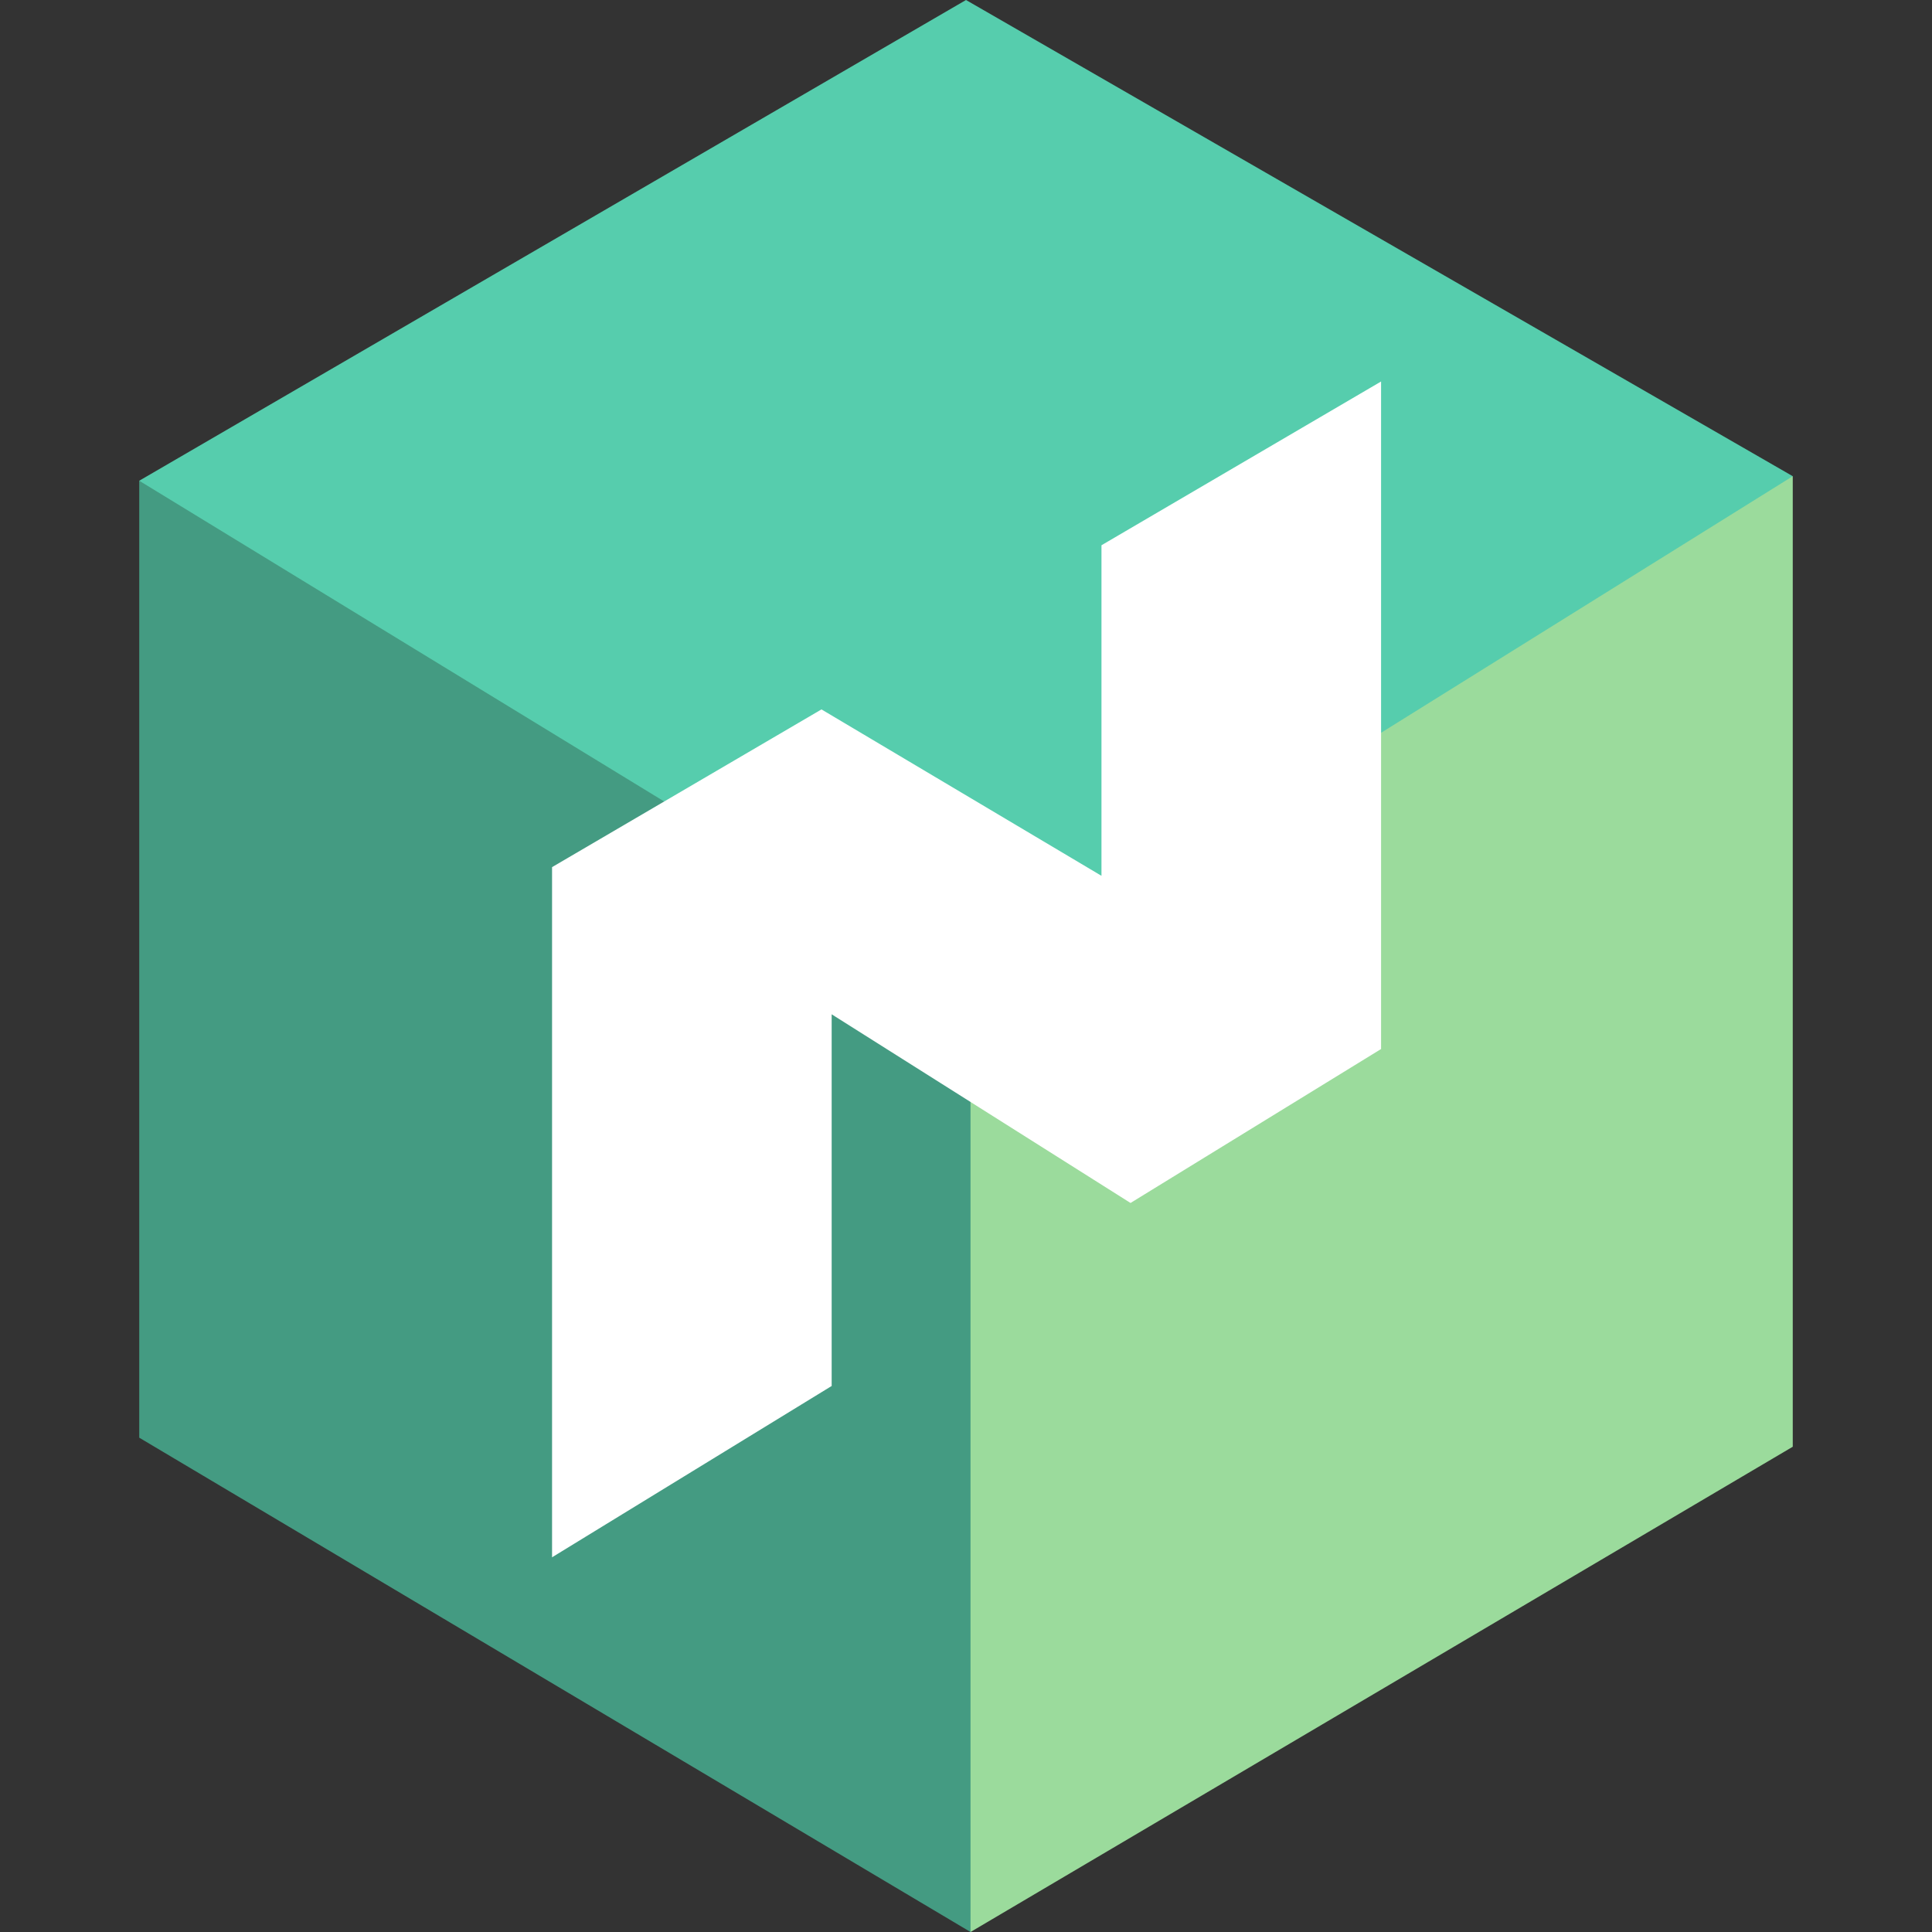
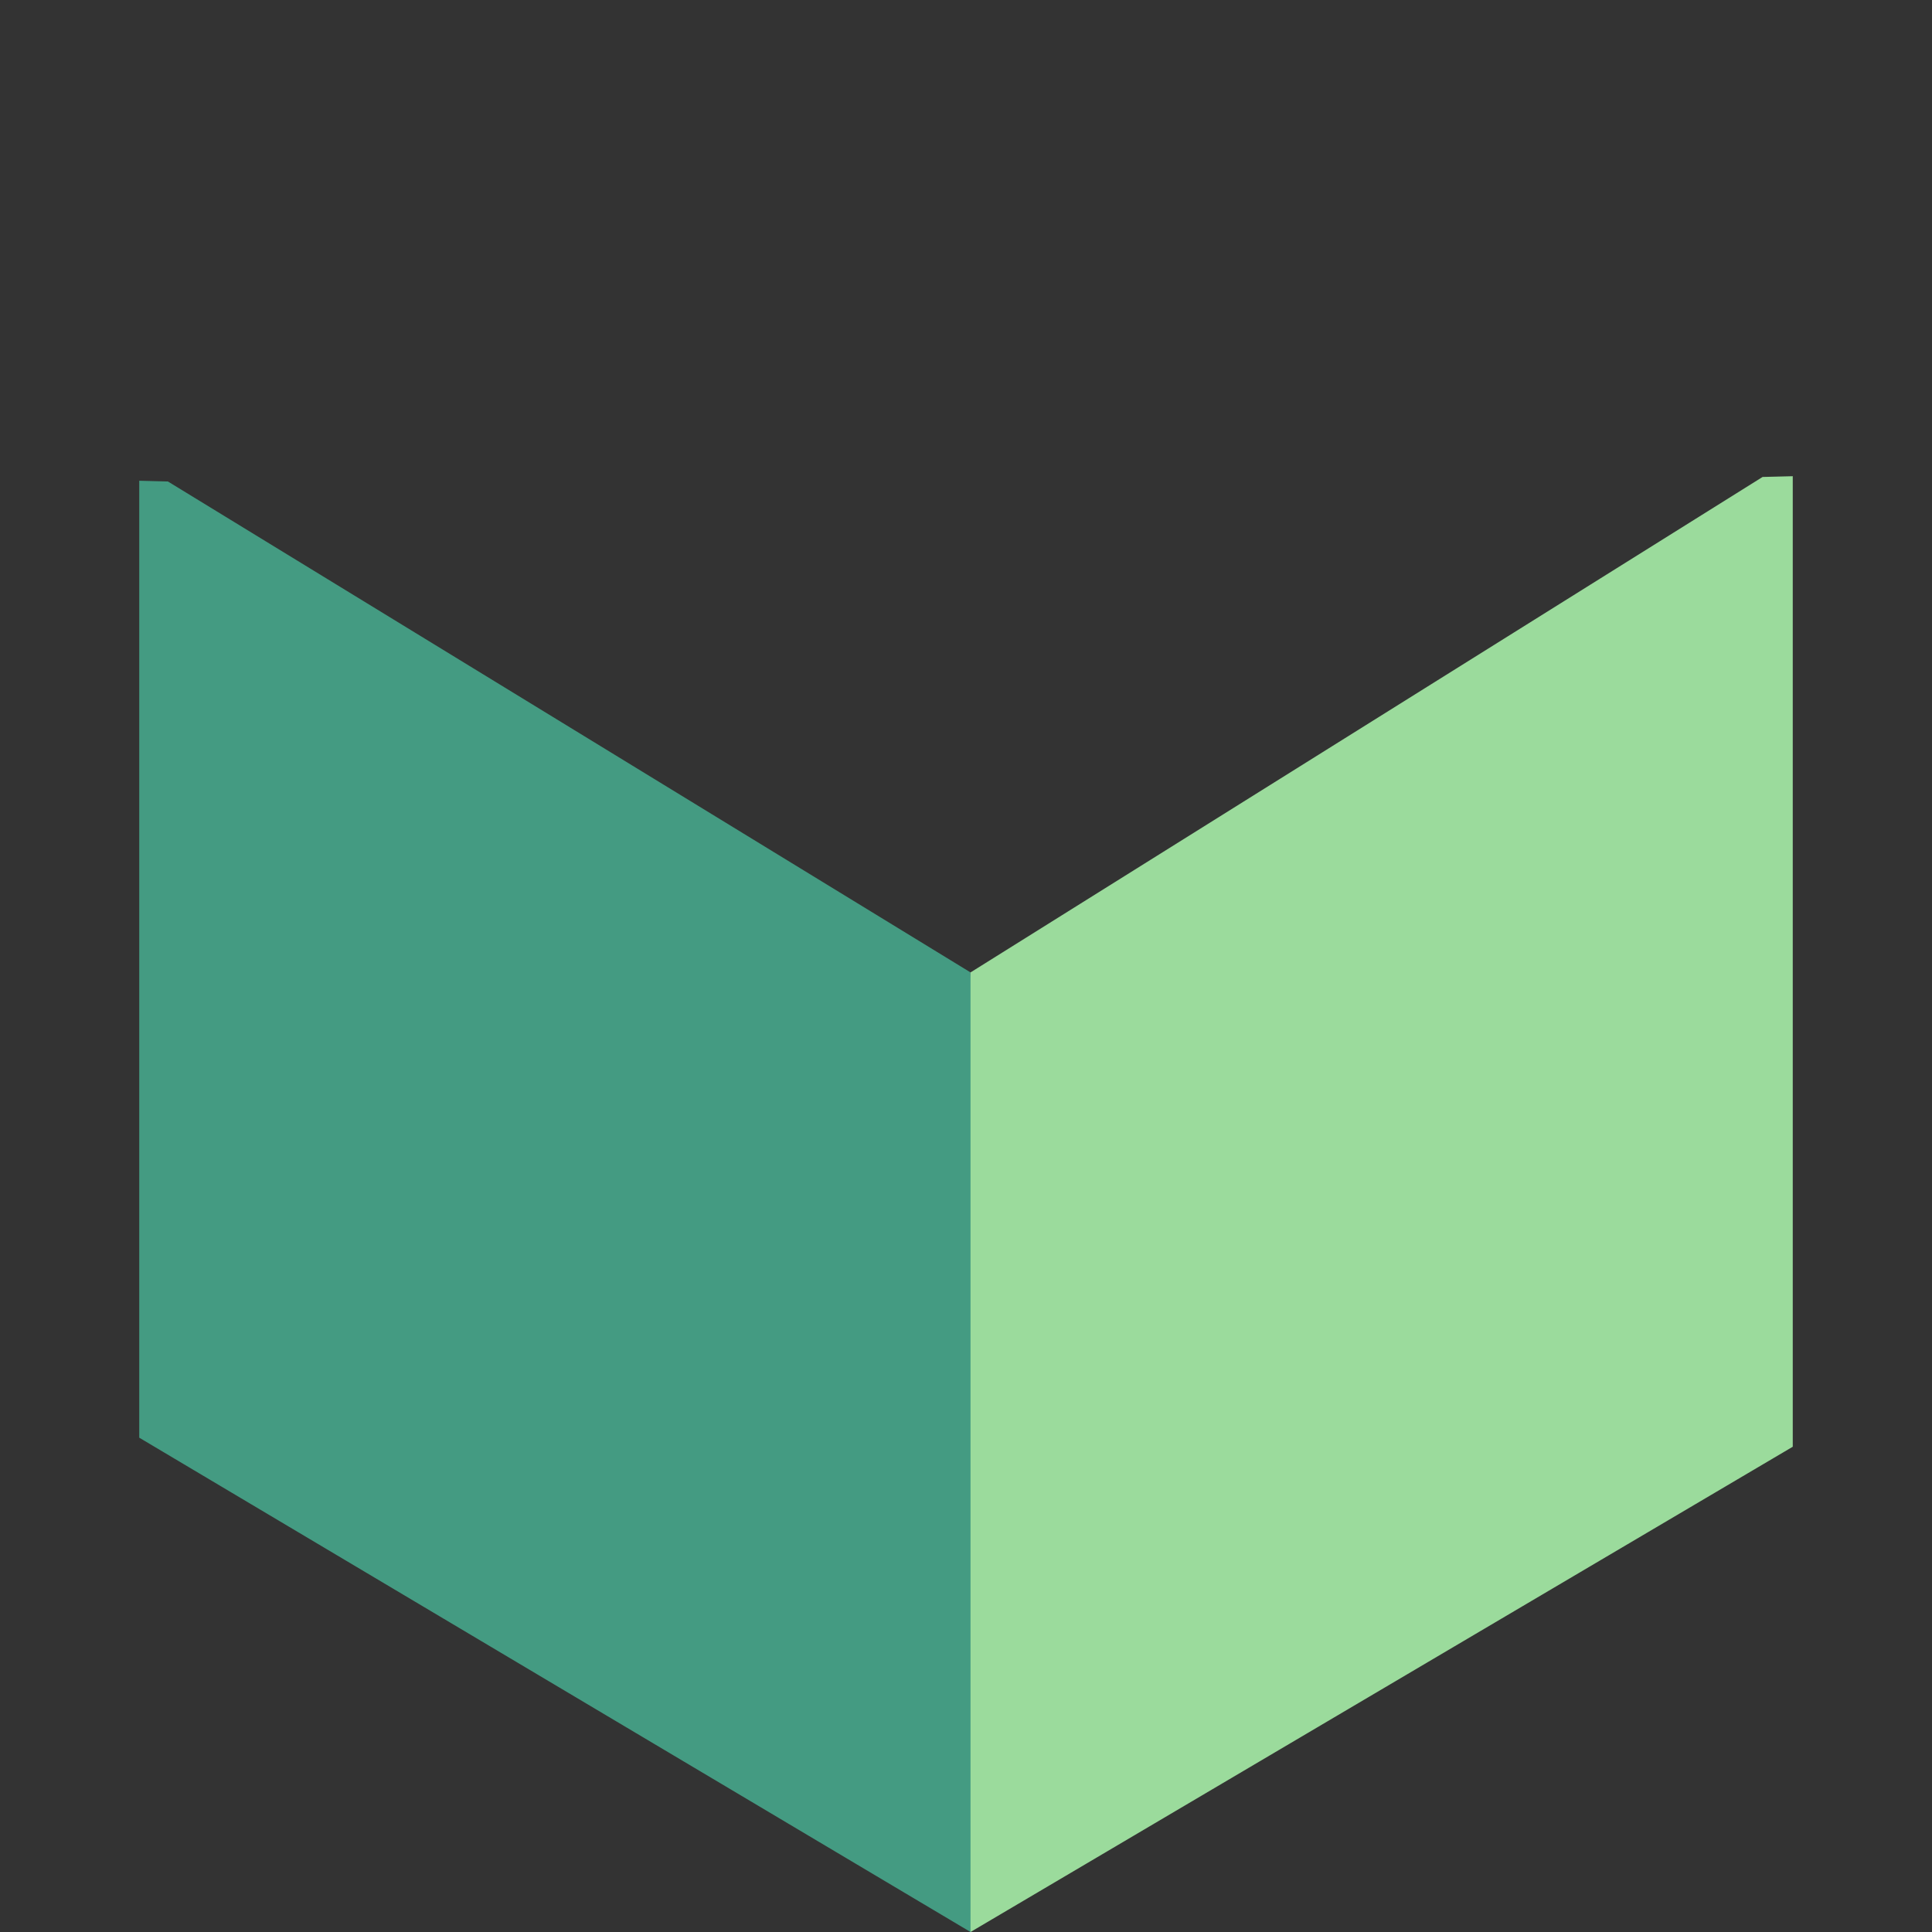
<svg xmlns="http://www.w3.org/2000/svg" version="1.1" id="Layer_1" x="0px" y="0px" viewBox="0 0 512 512" style="enable-background:new 0 0 512 512;" xml:space="preserve">
  <rect x="0" y="0" width="512" height="512" fill="#333333" stroke="none" />
  <style type="text/css">
	.st0{fill-rule:evenodd;clip-rule:evenodd;fill:#449B82;}
	.st1{fill-rule:evenodd;clip-rule:evenodd;fill:#9BDB9C;}
	.st2{fill-rule:evenodd;clip-rule:evenodd;fill:#56CDAD;}
	.st3{fill-rule:evenodd;clip-rule:evenodd;fill:#FFFFFF;}
</style>
  <g>
    <polyline class="st0" points="36.9,127.4 36.9,381 257.2,512 262.3,503.9 257.2,257.7 44.5,127.6 36.9,127.4  " />
    <polyline class="st1" points="475.1,126.2 475.1,383.4 257.2,512 257.2,257.7 467.1,126.4 475.1,126.2  " />
-     <polyline class="st2" points="256,0 475.1,126.2 257.2,262 36.9,127.4 256,0  " />
-     <polyline class="st3" points="366,101.1 291.9,144.5 291.9,232.1 217.7,188 146.3,229.8 146.3,412.7 220.4,367.3 220.4,268.8    299.6,318.8 366,278 366,101.1  " />
  </g>
</svg>